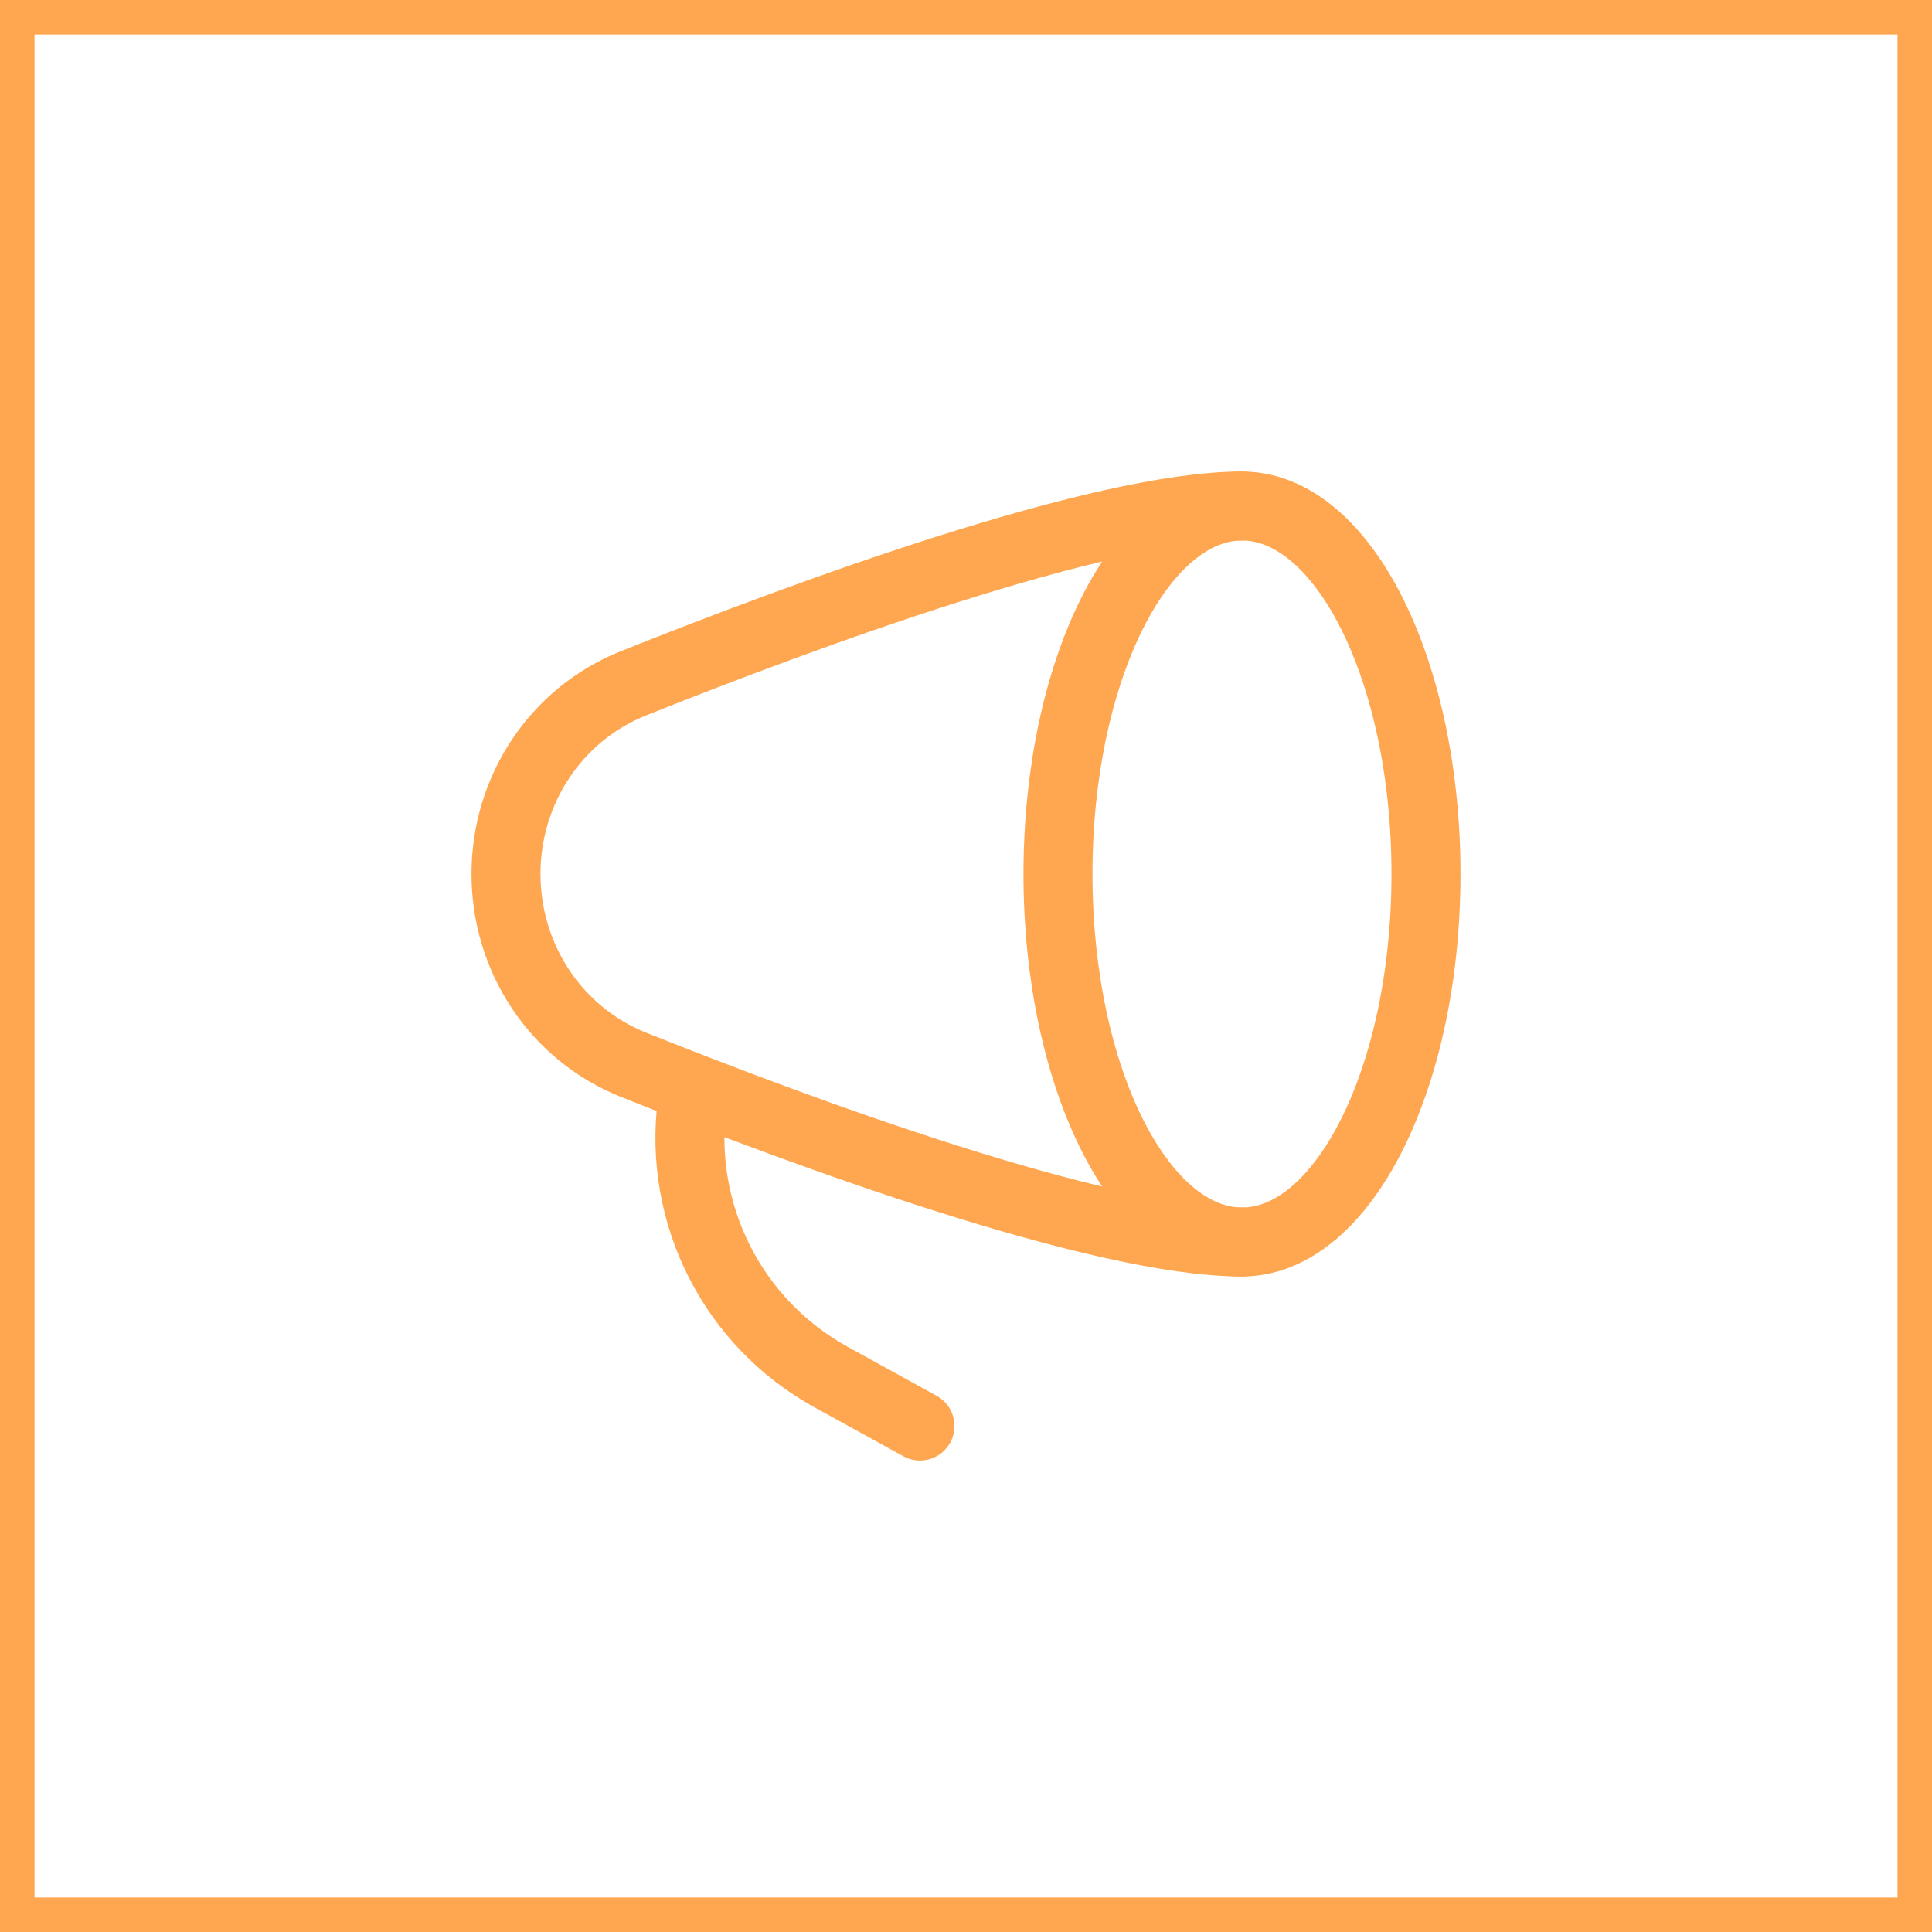
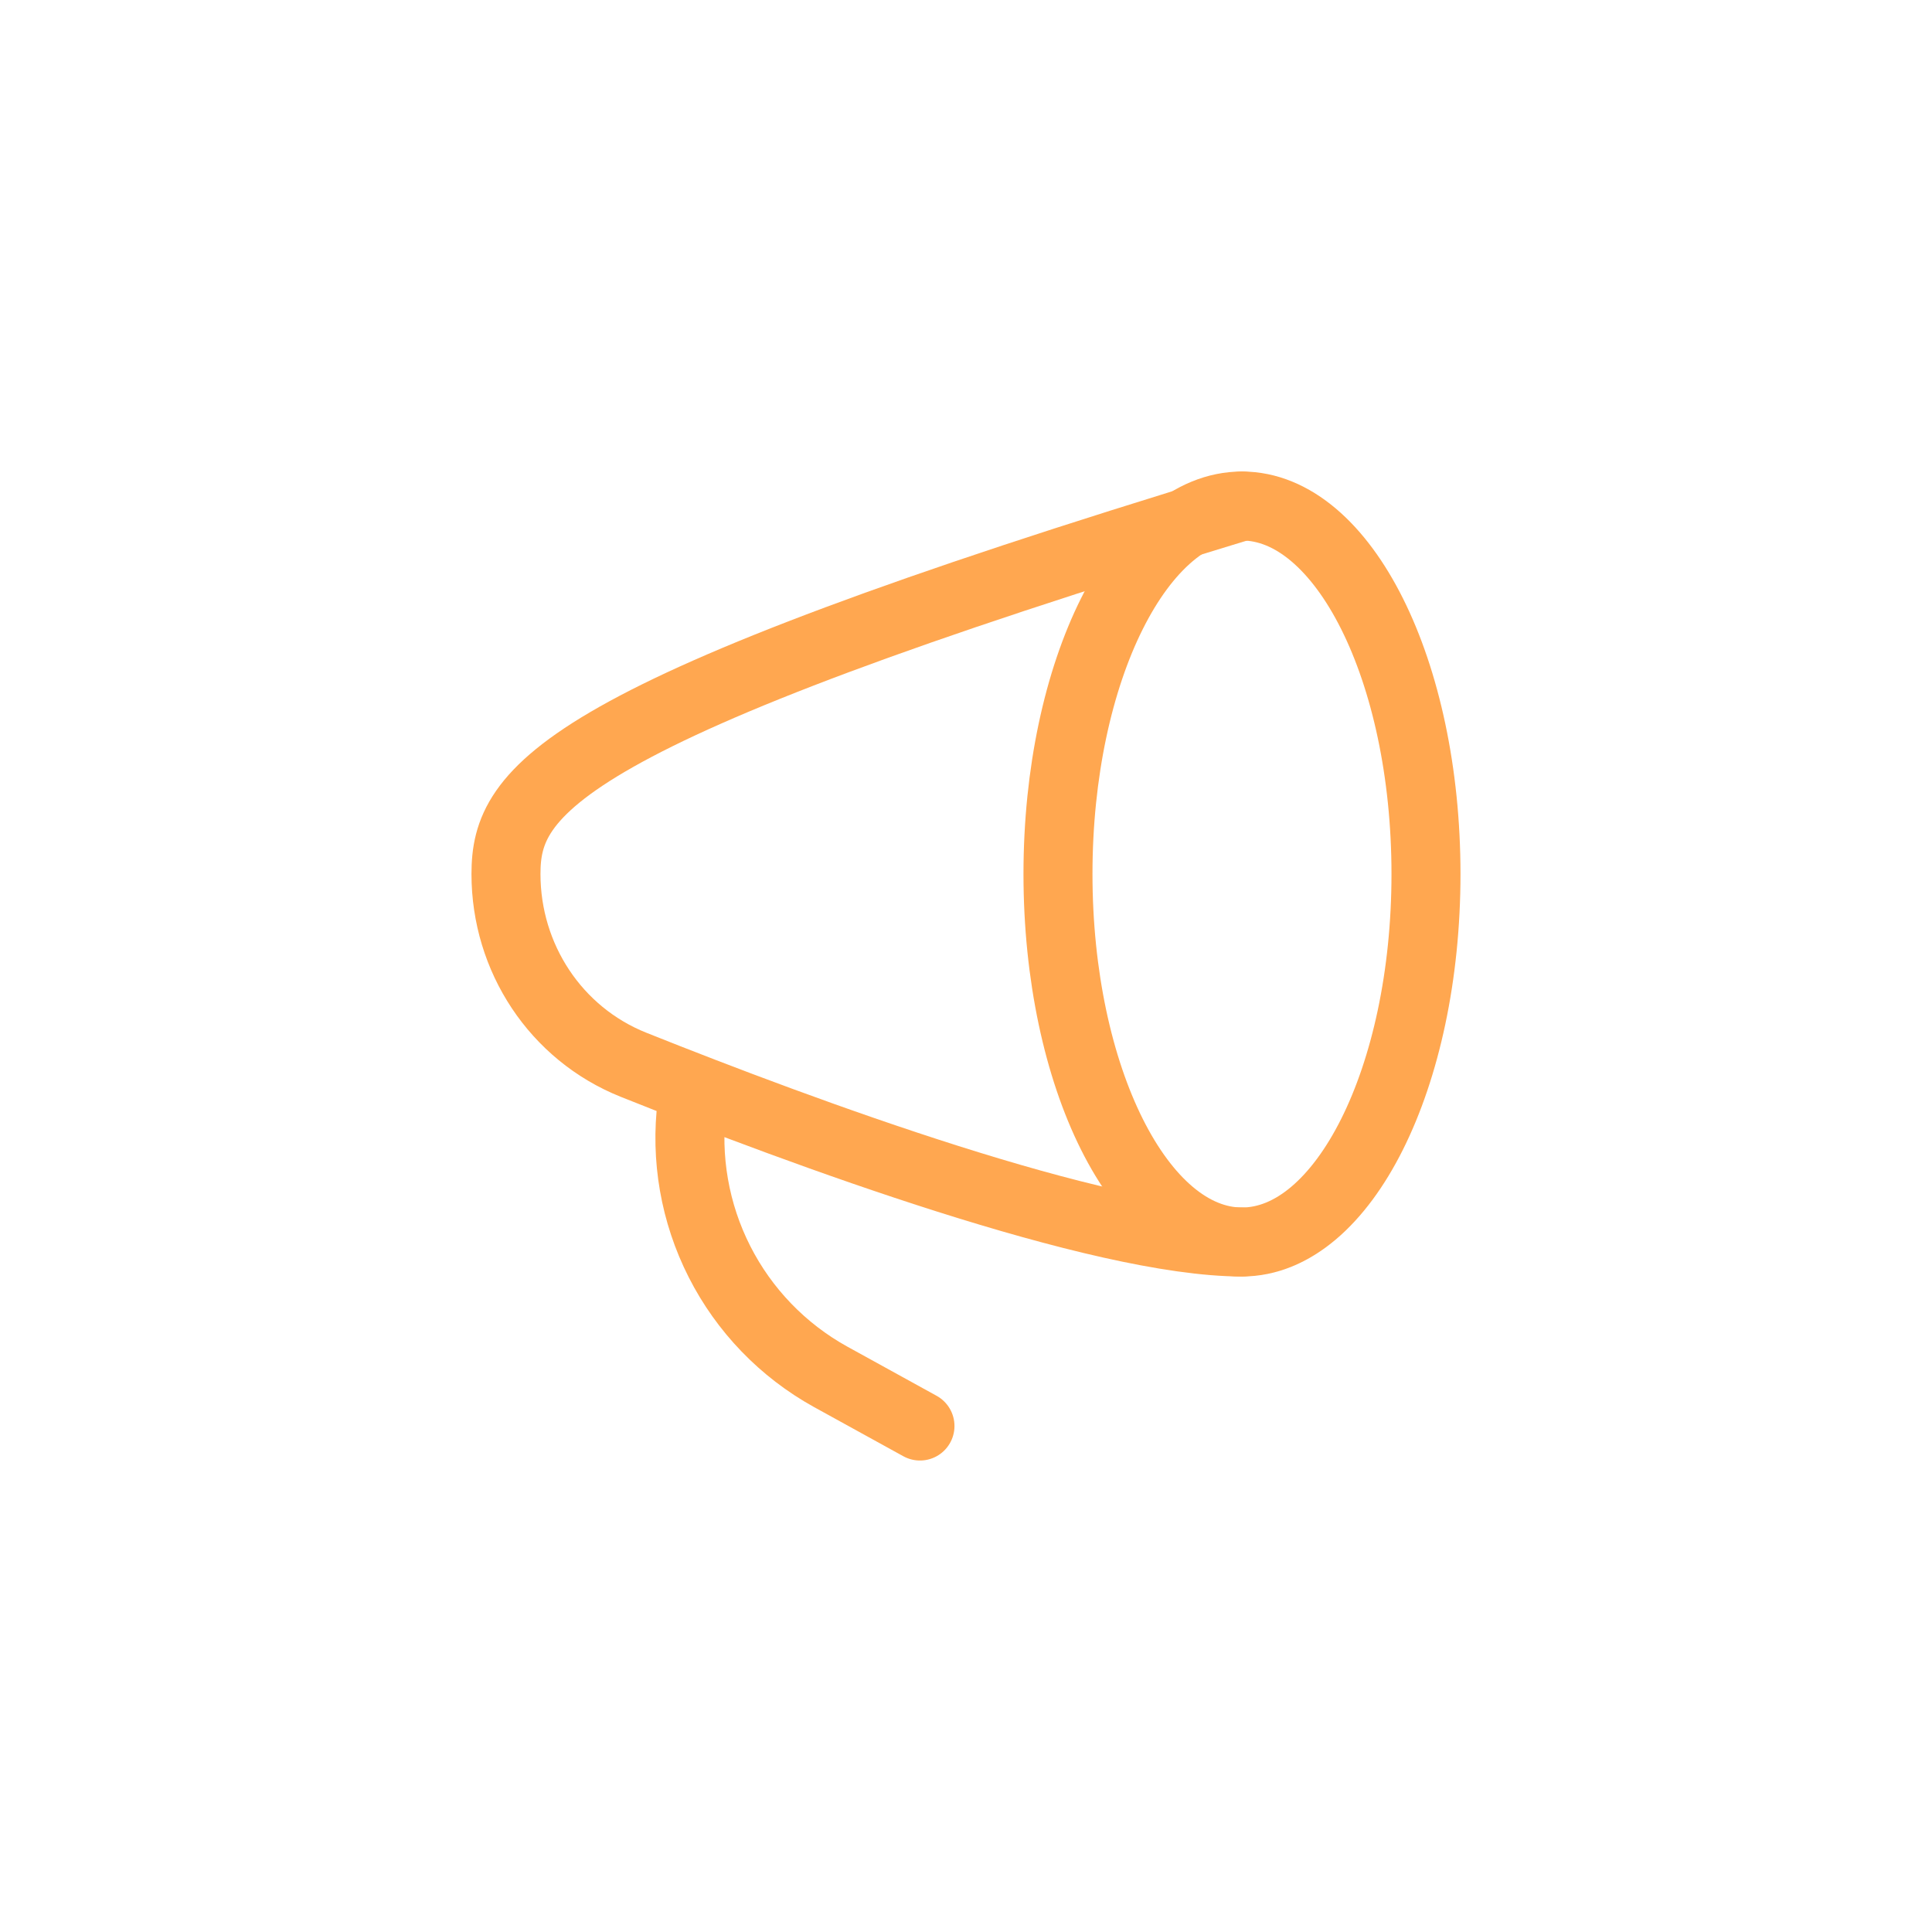
<svg xmlns="http://www.w3.org/2000/svg" width="56" height="56" viewBox="0 0 56 56" fill="none">
  <path d="M35.999 36C38.945 36 41.333 31.225 41.333 25.334C41.333 19.443 38.945 14.667 35.999 14.667C33.054 14.667 30.666 19.443 30.666 25.334C30.666 31.225 33.054 36 35.999 36Z" stroke="#FFA750" stroke-width="2" stroke-linecap="round" stroke-linejoin="round" />
-   <path d="M35.999 14.667C31.862 14.667 23.286 17.838 18.361 19.806C16.105 20.707 14.666 22.904 14.666 25.334C14.666 27.763 16.106 29.96 18.361 30.862C23.286 32.83 31.862 36 35.999 36M26.666 41.334L24.075 39.907C22.692 39.142 21.57 37.979 20.855 36.57C20.139 35.16 19.862 33.569 20.059 32" stroke="#FFA750" stroke-width="2" stroke-linecap="round" stroke-linejoin="round" />
-   <rect x="0.5" y="0.5" width="55" height="55" stroke="#FFA750" />
+   <path d="M35.999 14.667C16.105 20.707 14.666 22.904 14.666 25.334C14.666 27.763 16.106 29.96 18.361 30.862C23.286 32.83 31.862 36 35.999 36M26.666 41.334L24.075 39.907C22.692 39.142 21.57 37.979 20.855 36.57C20.139 35.16 19.862 33.569 20.059 32" stroke="#FFA750" stroke-width="2" stroke-linecap="round" stroke-linejoin="round" />
</svg>